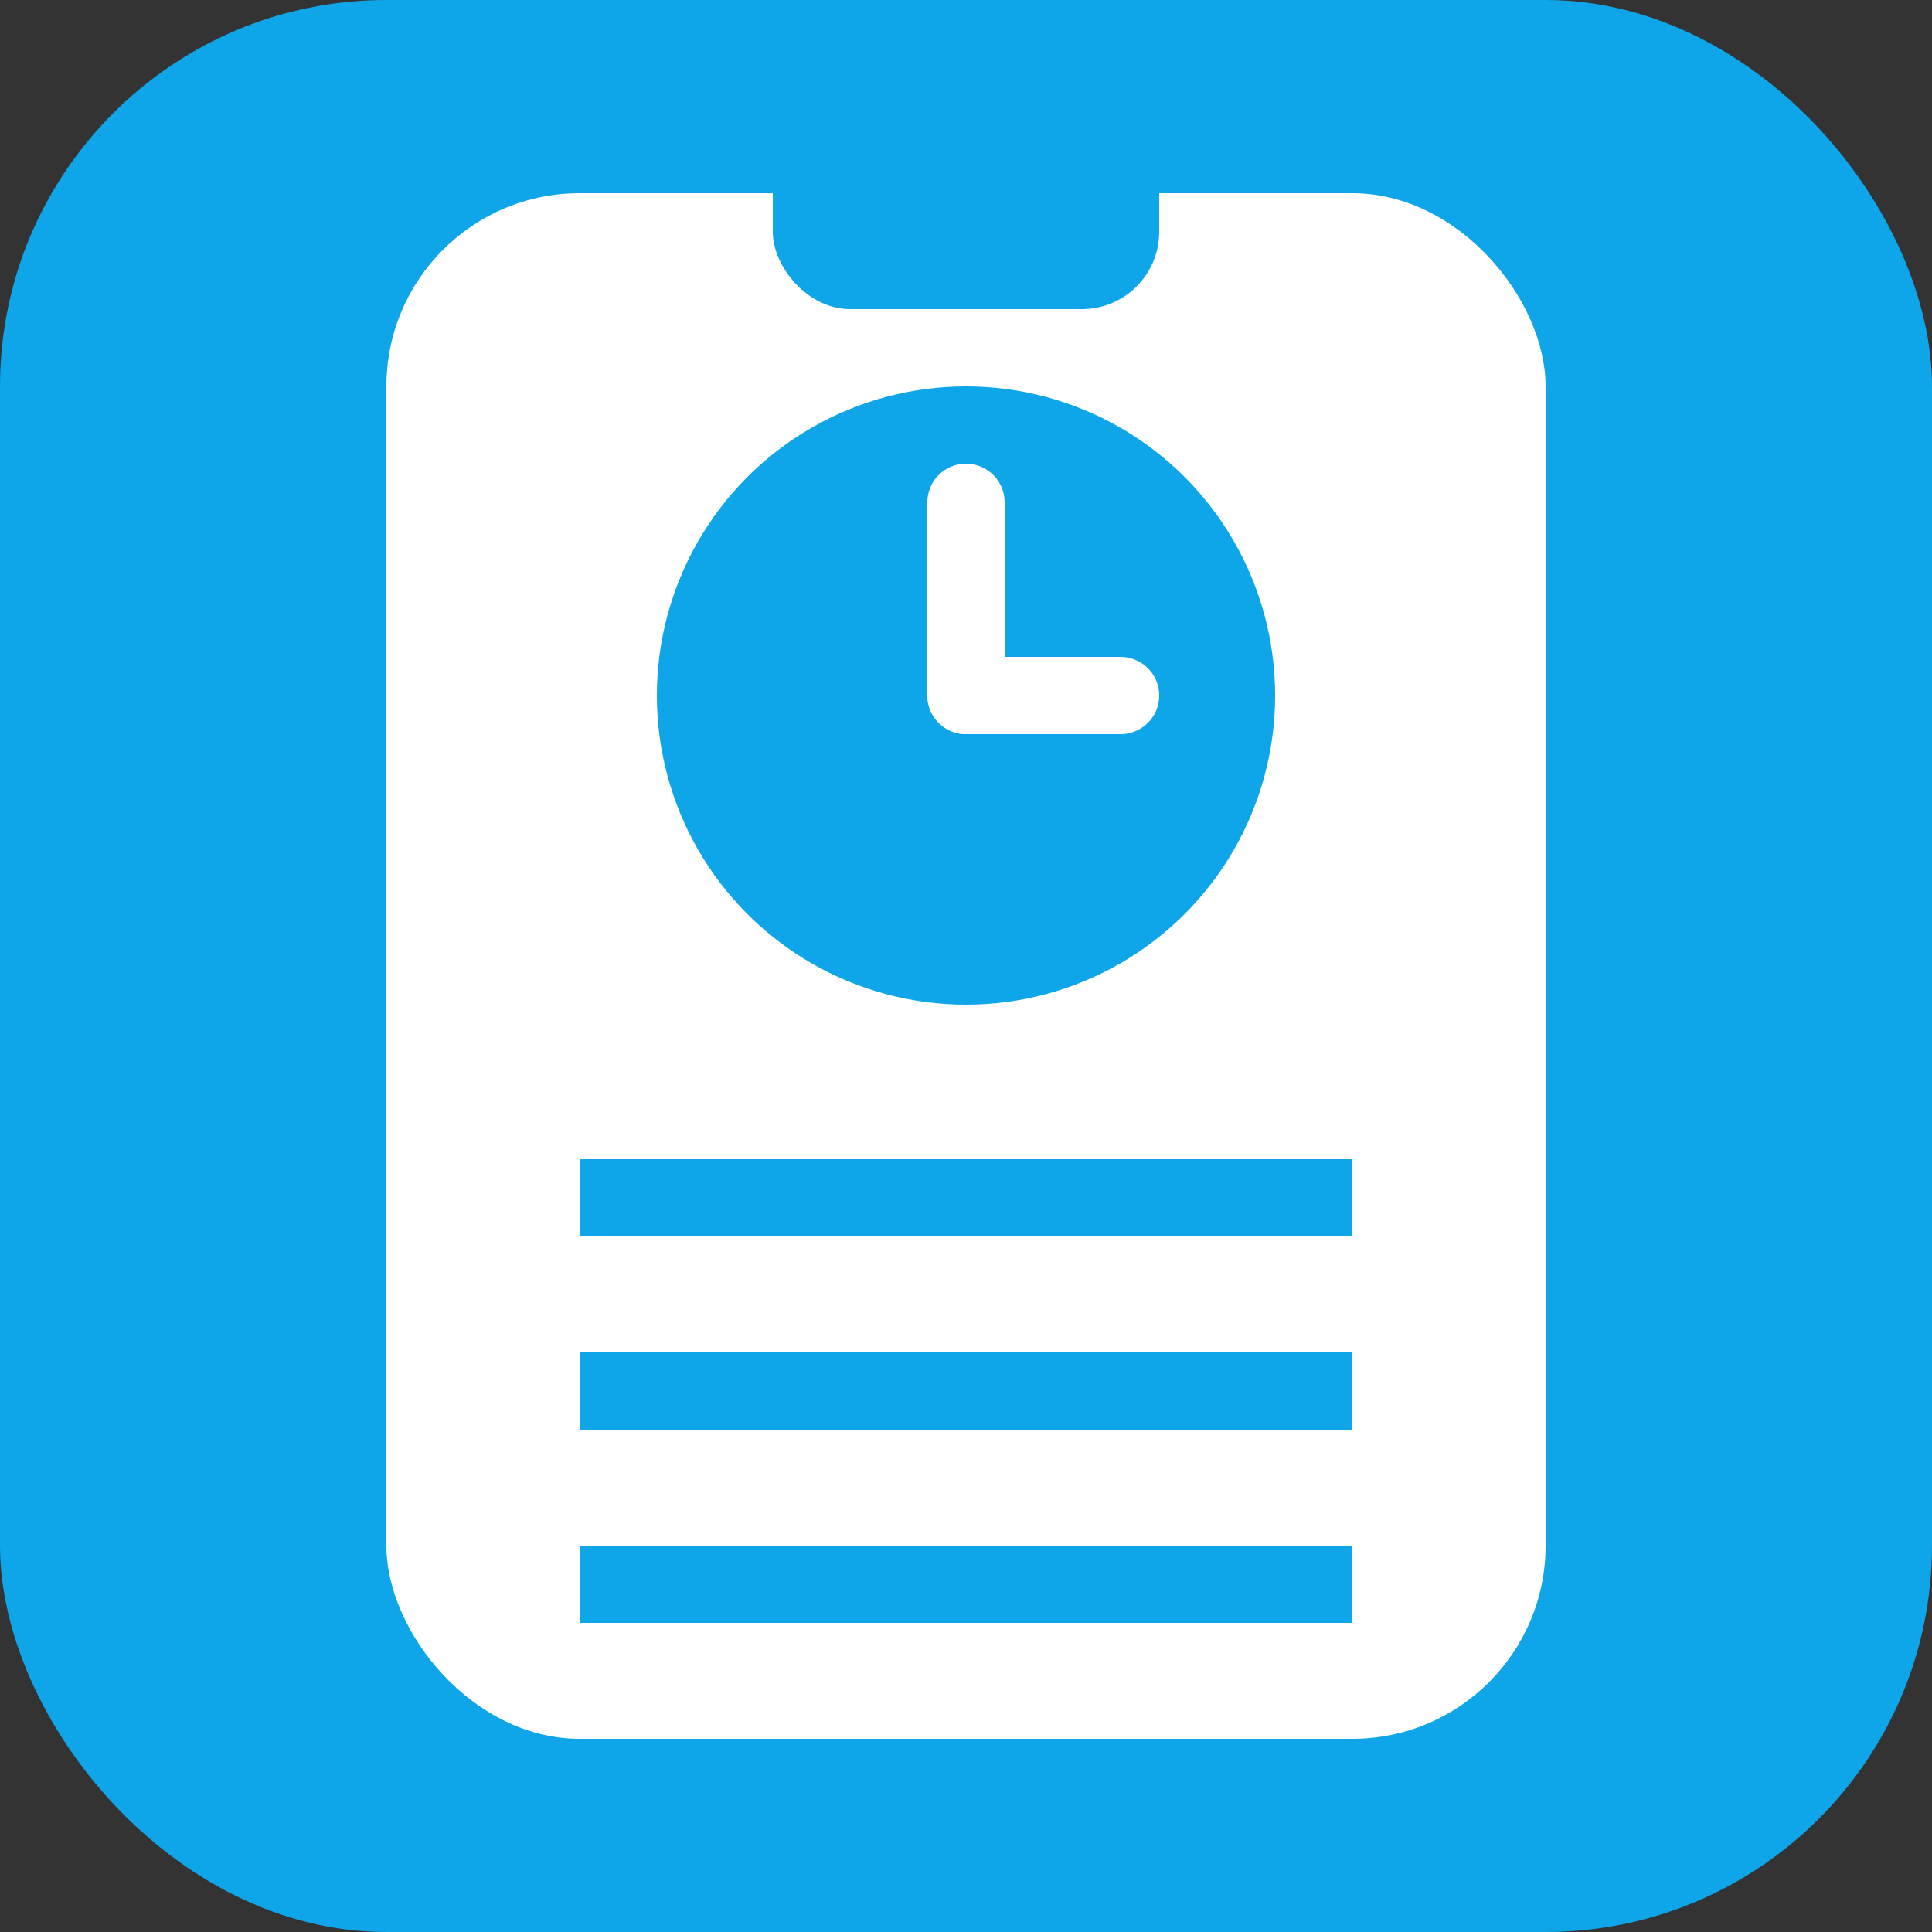
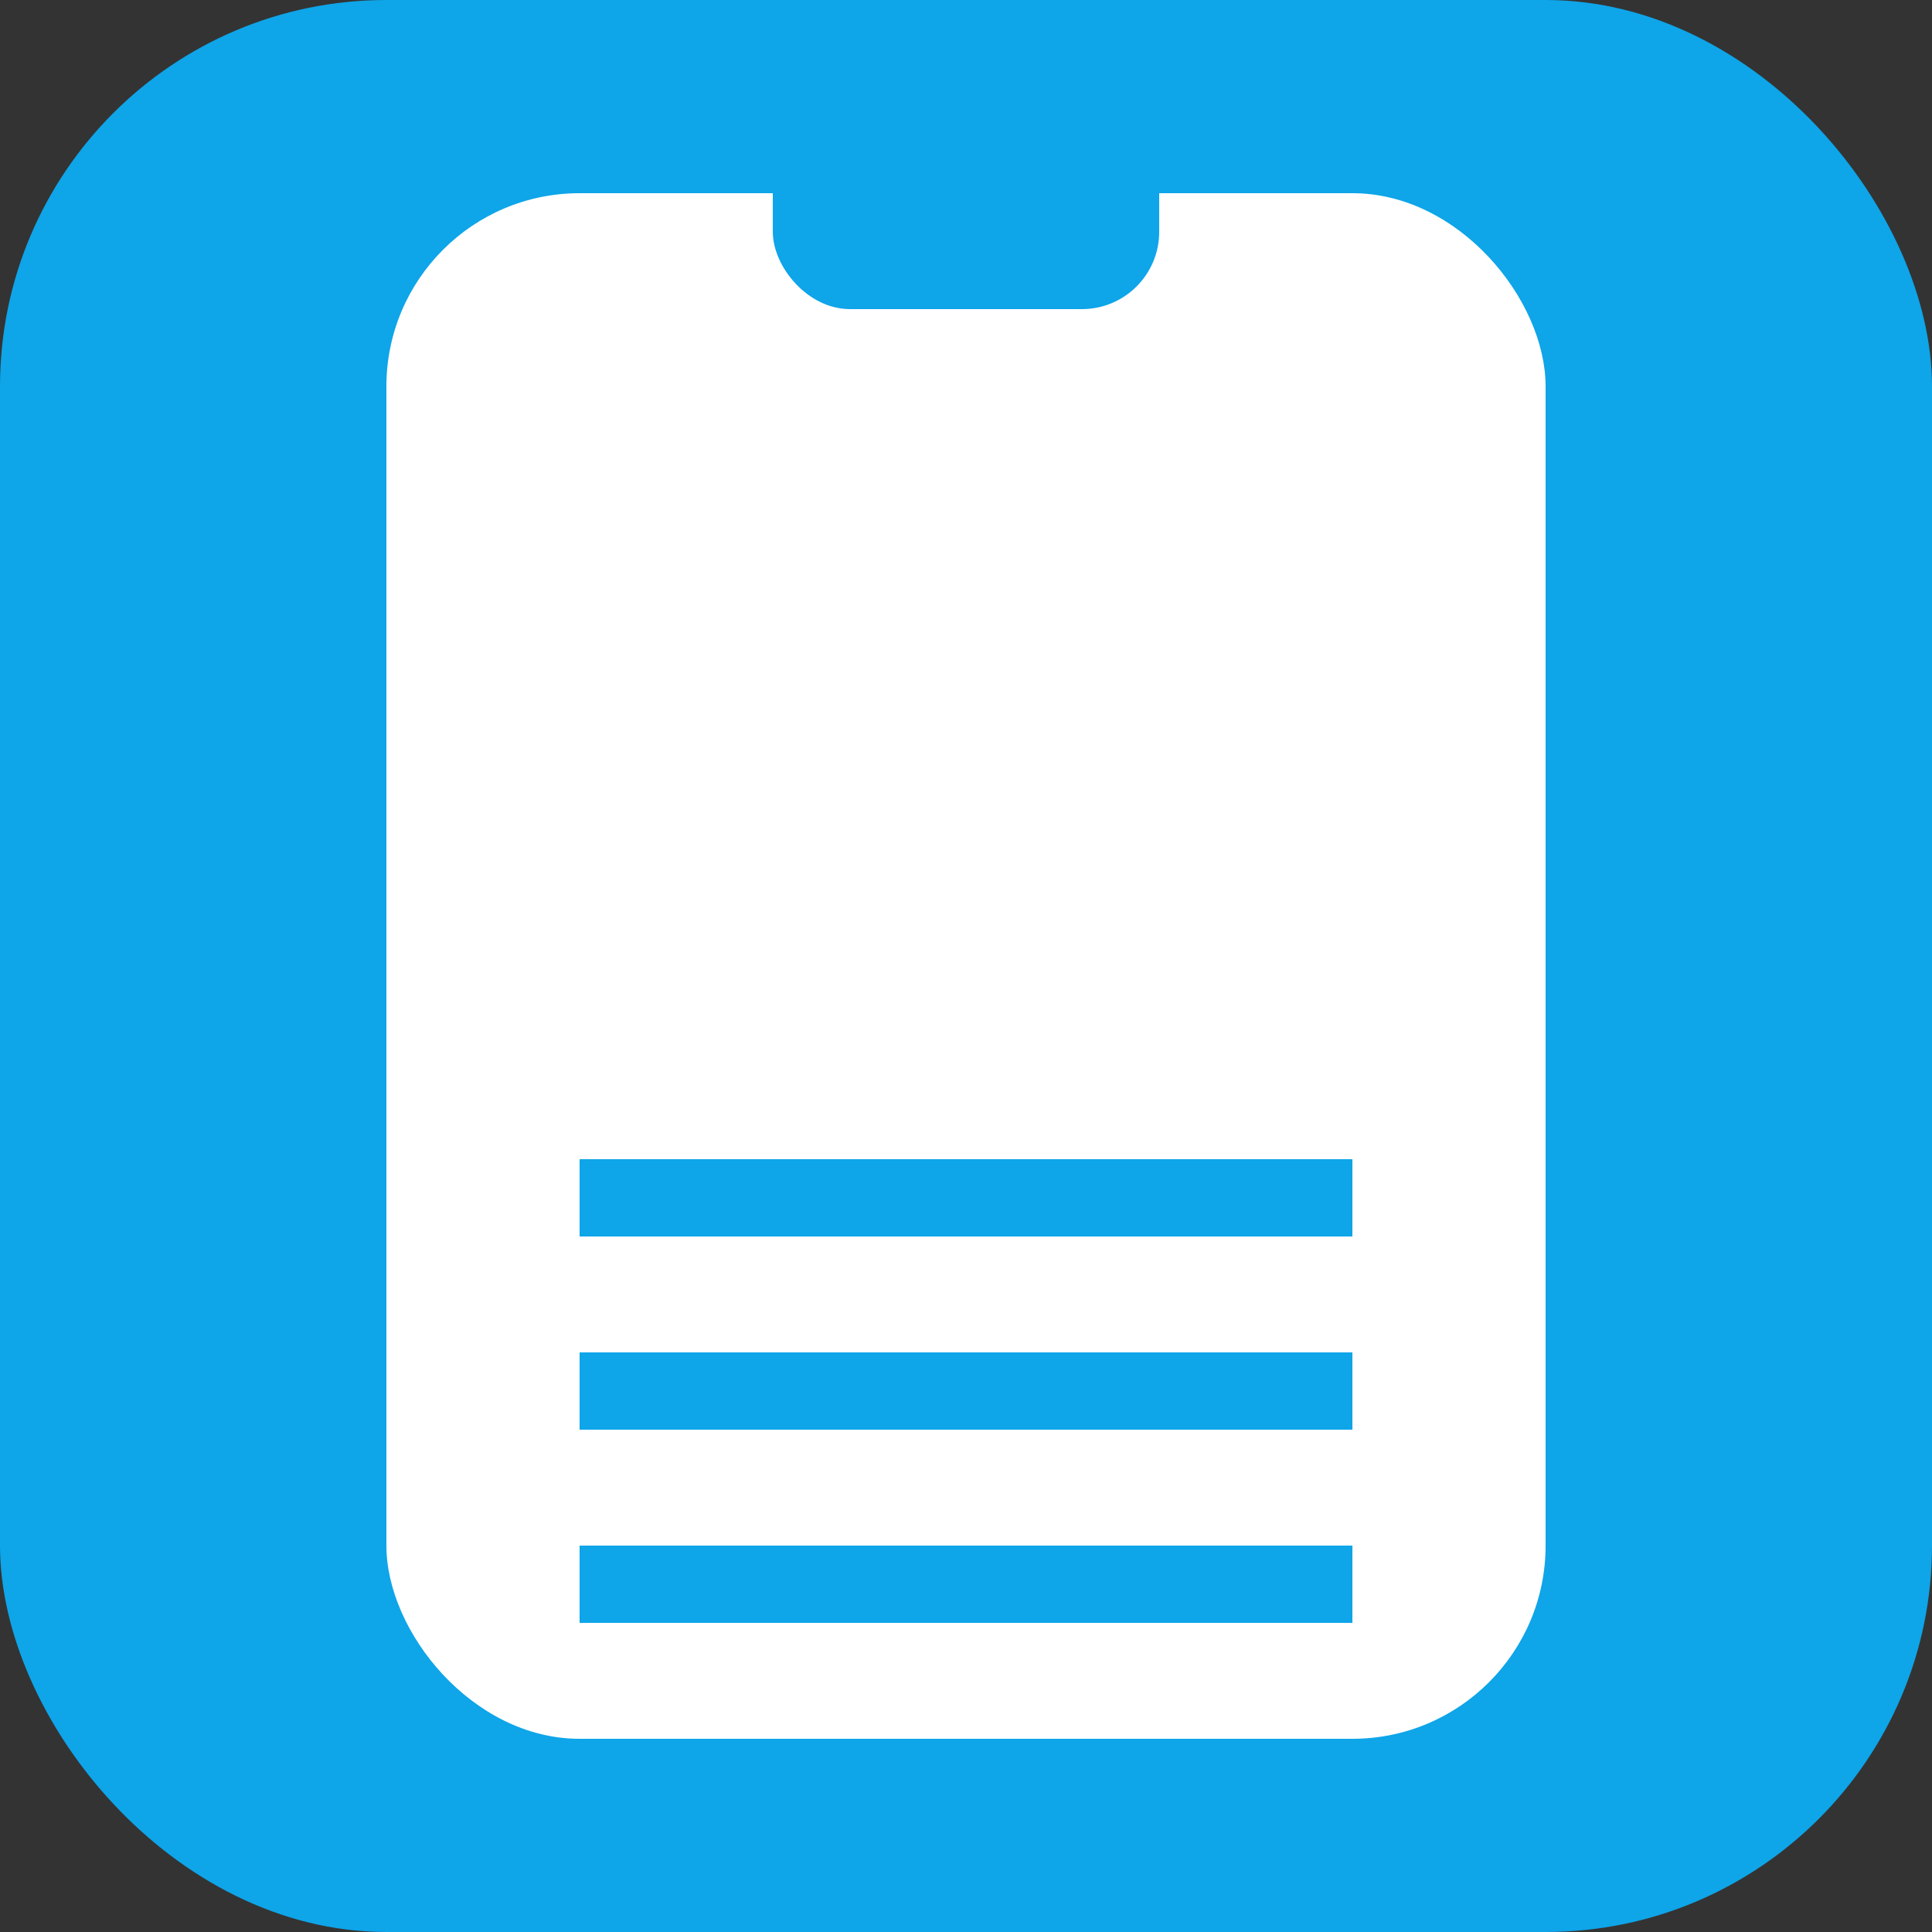
<svg xmlns="http://www.w3.org/2000/svg" viewBox="0 0 50 50">
  <rect x="0" y="0" width="50" height="50" fill="#333333" stroke="none" />
  <rect width="50" height="50" rx="10" fill="#0EA5E9" />
  <rect x="10" y="5" width="30" height="40" rx="5" fill="#FFFFFF" />
  <rect x="20" y="2" width="10" height="6" rx="2" fill="#0EA5E9" />
-   <circle cx="25" cy="18" r="8" fill="#0EA5E9" />
  <line x1="25" y1="18" x2="25" y2="13" stroke="#FFFFFF" stroke-width="2" stroke-linecap="round" />
  <line x1="25" y1="18" x2="29" y2="18" stroke="#FFFFFF" stroke-width="2" stroke-linecap="round" />
  <rect x="15" y="30" width="20" height="2" fill="#0EA5E9" />
  <rect x="15" y="35" width="20" height="2" fill="#0EA5E9" />
  <rect x="15" y="40" width="20" height="2" fill="#0EA5E9" />
</svg>